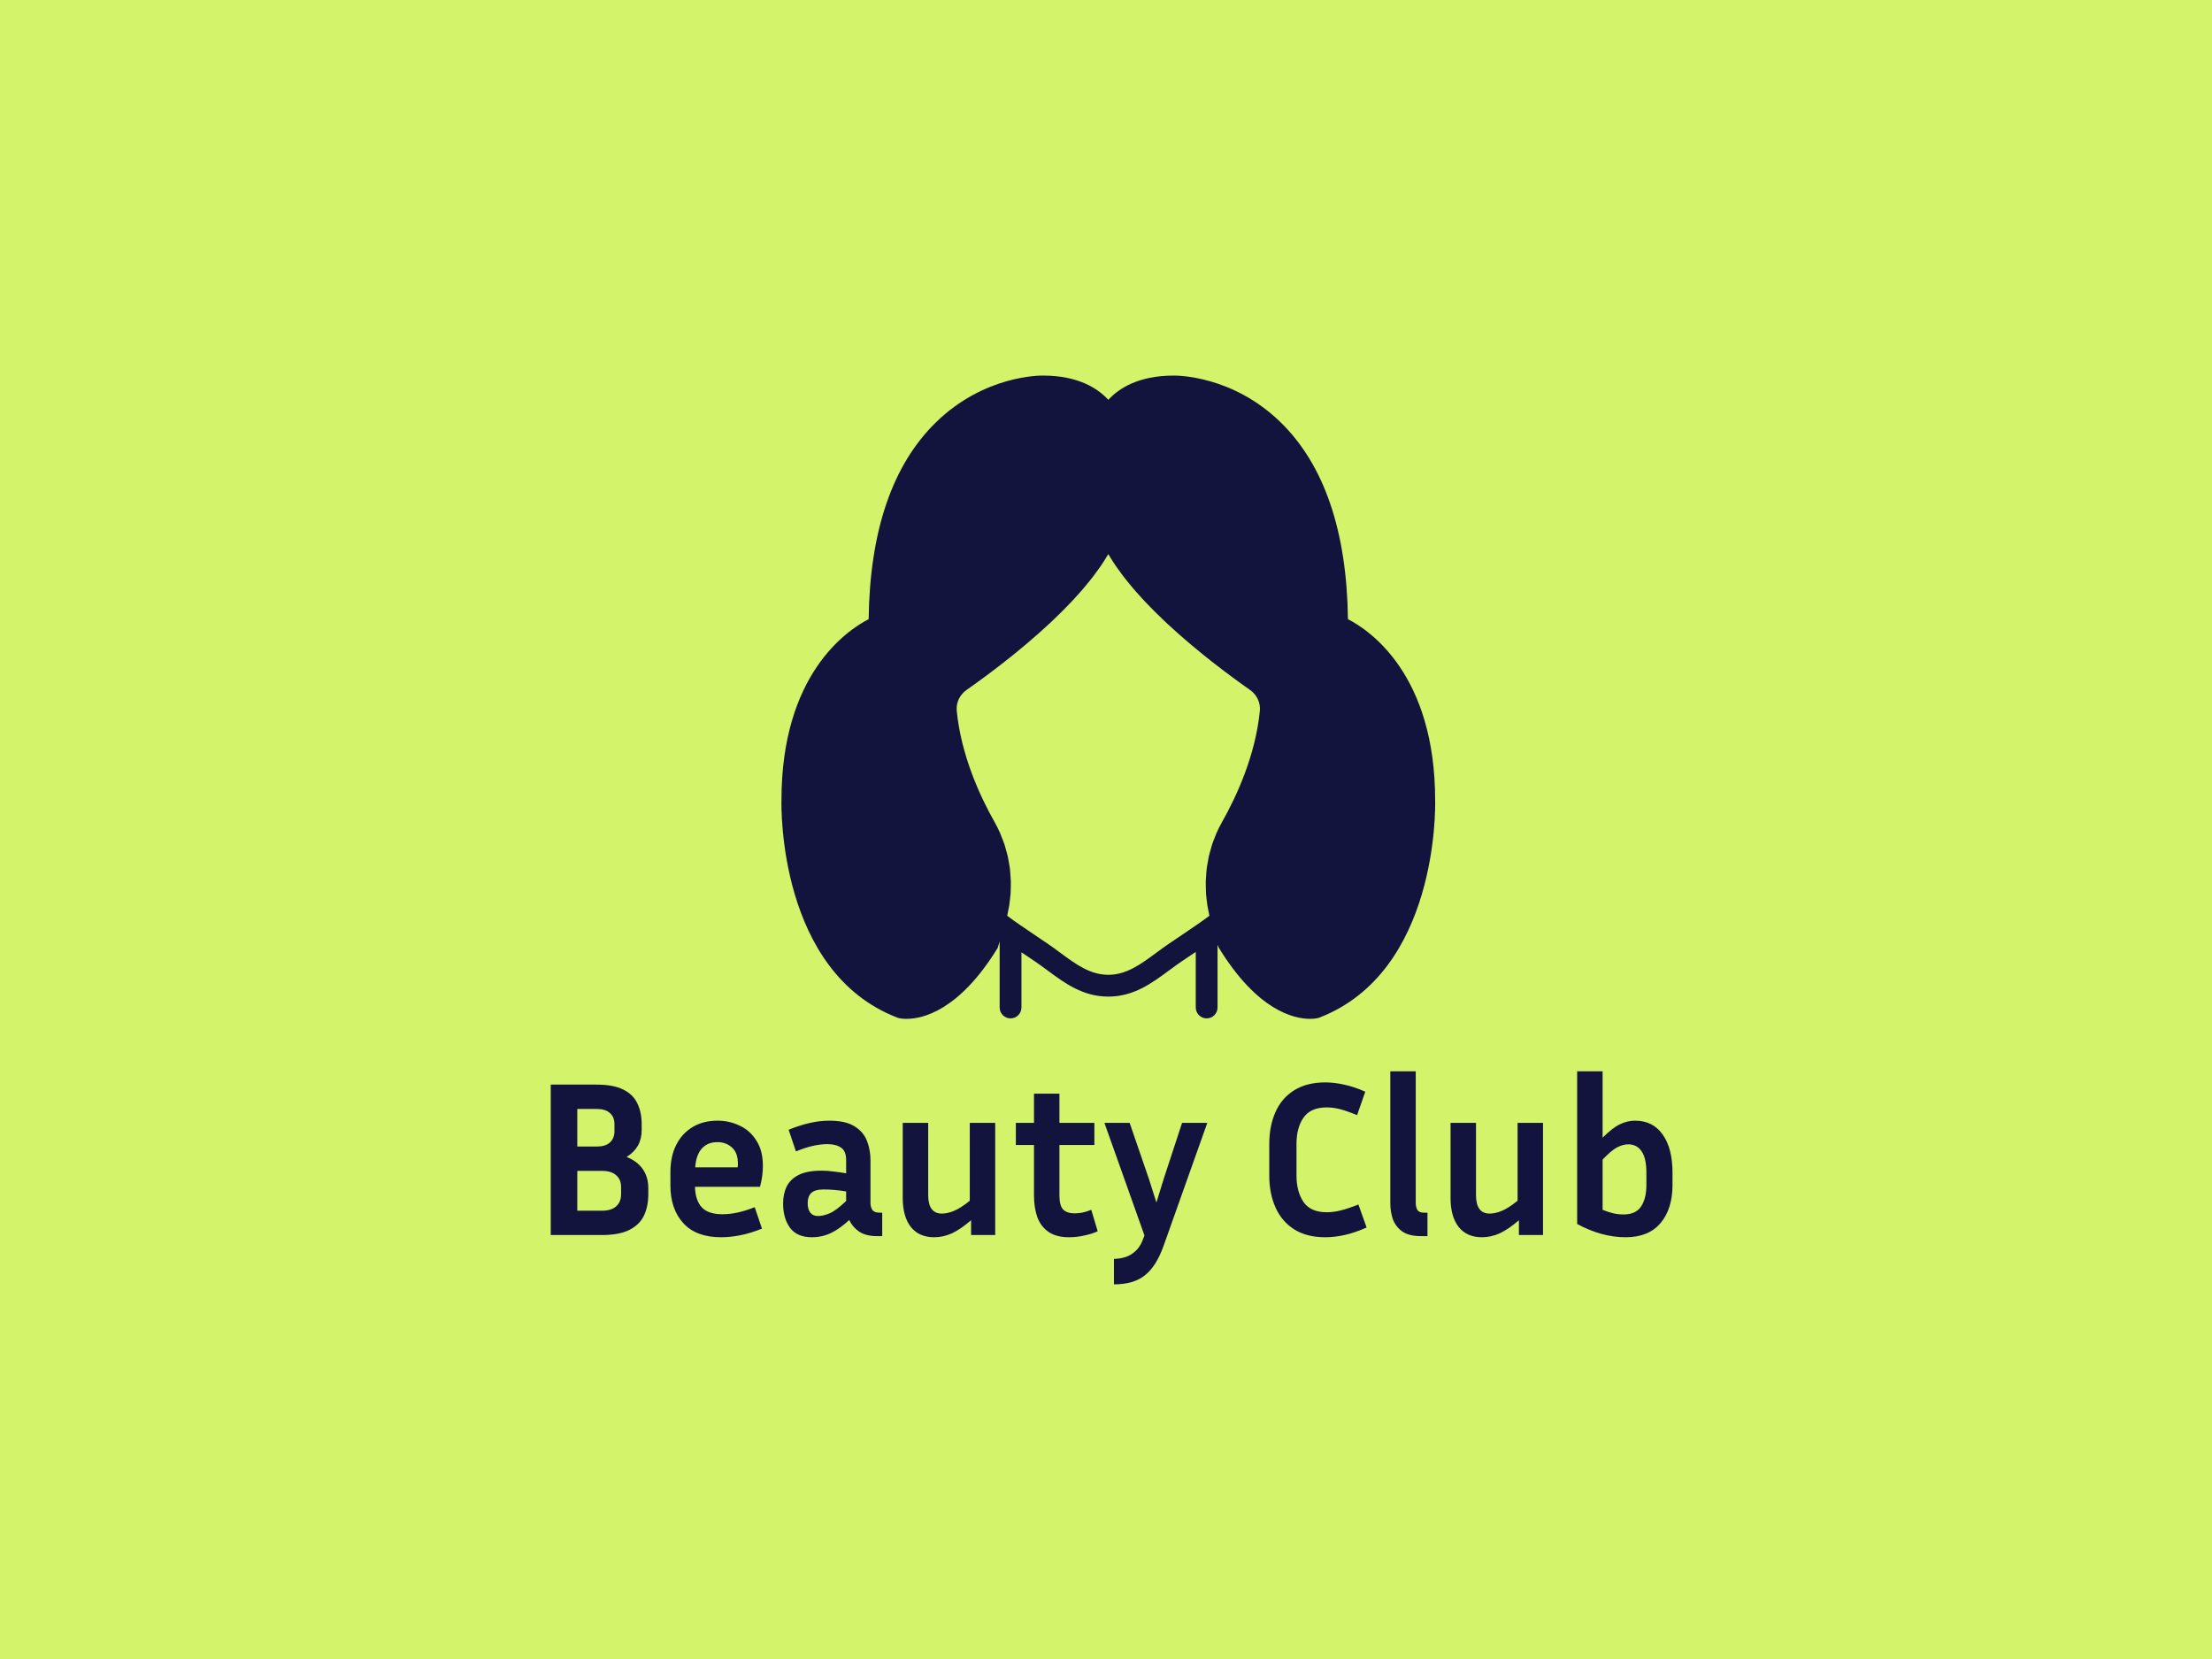
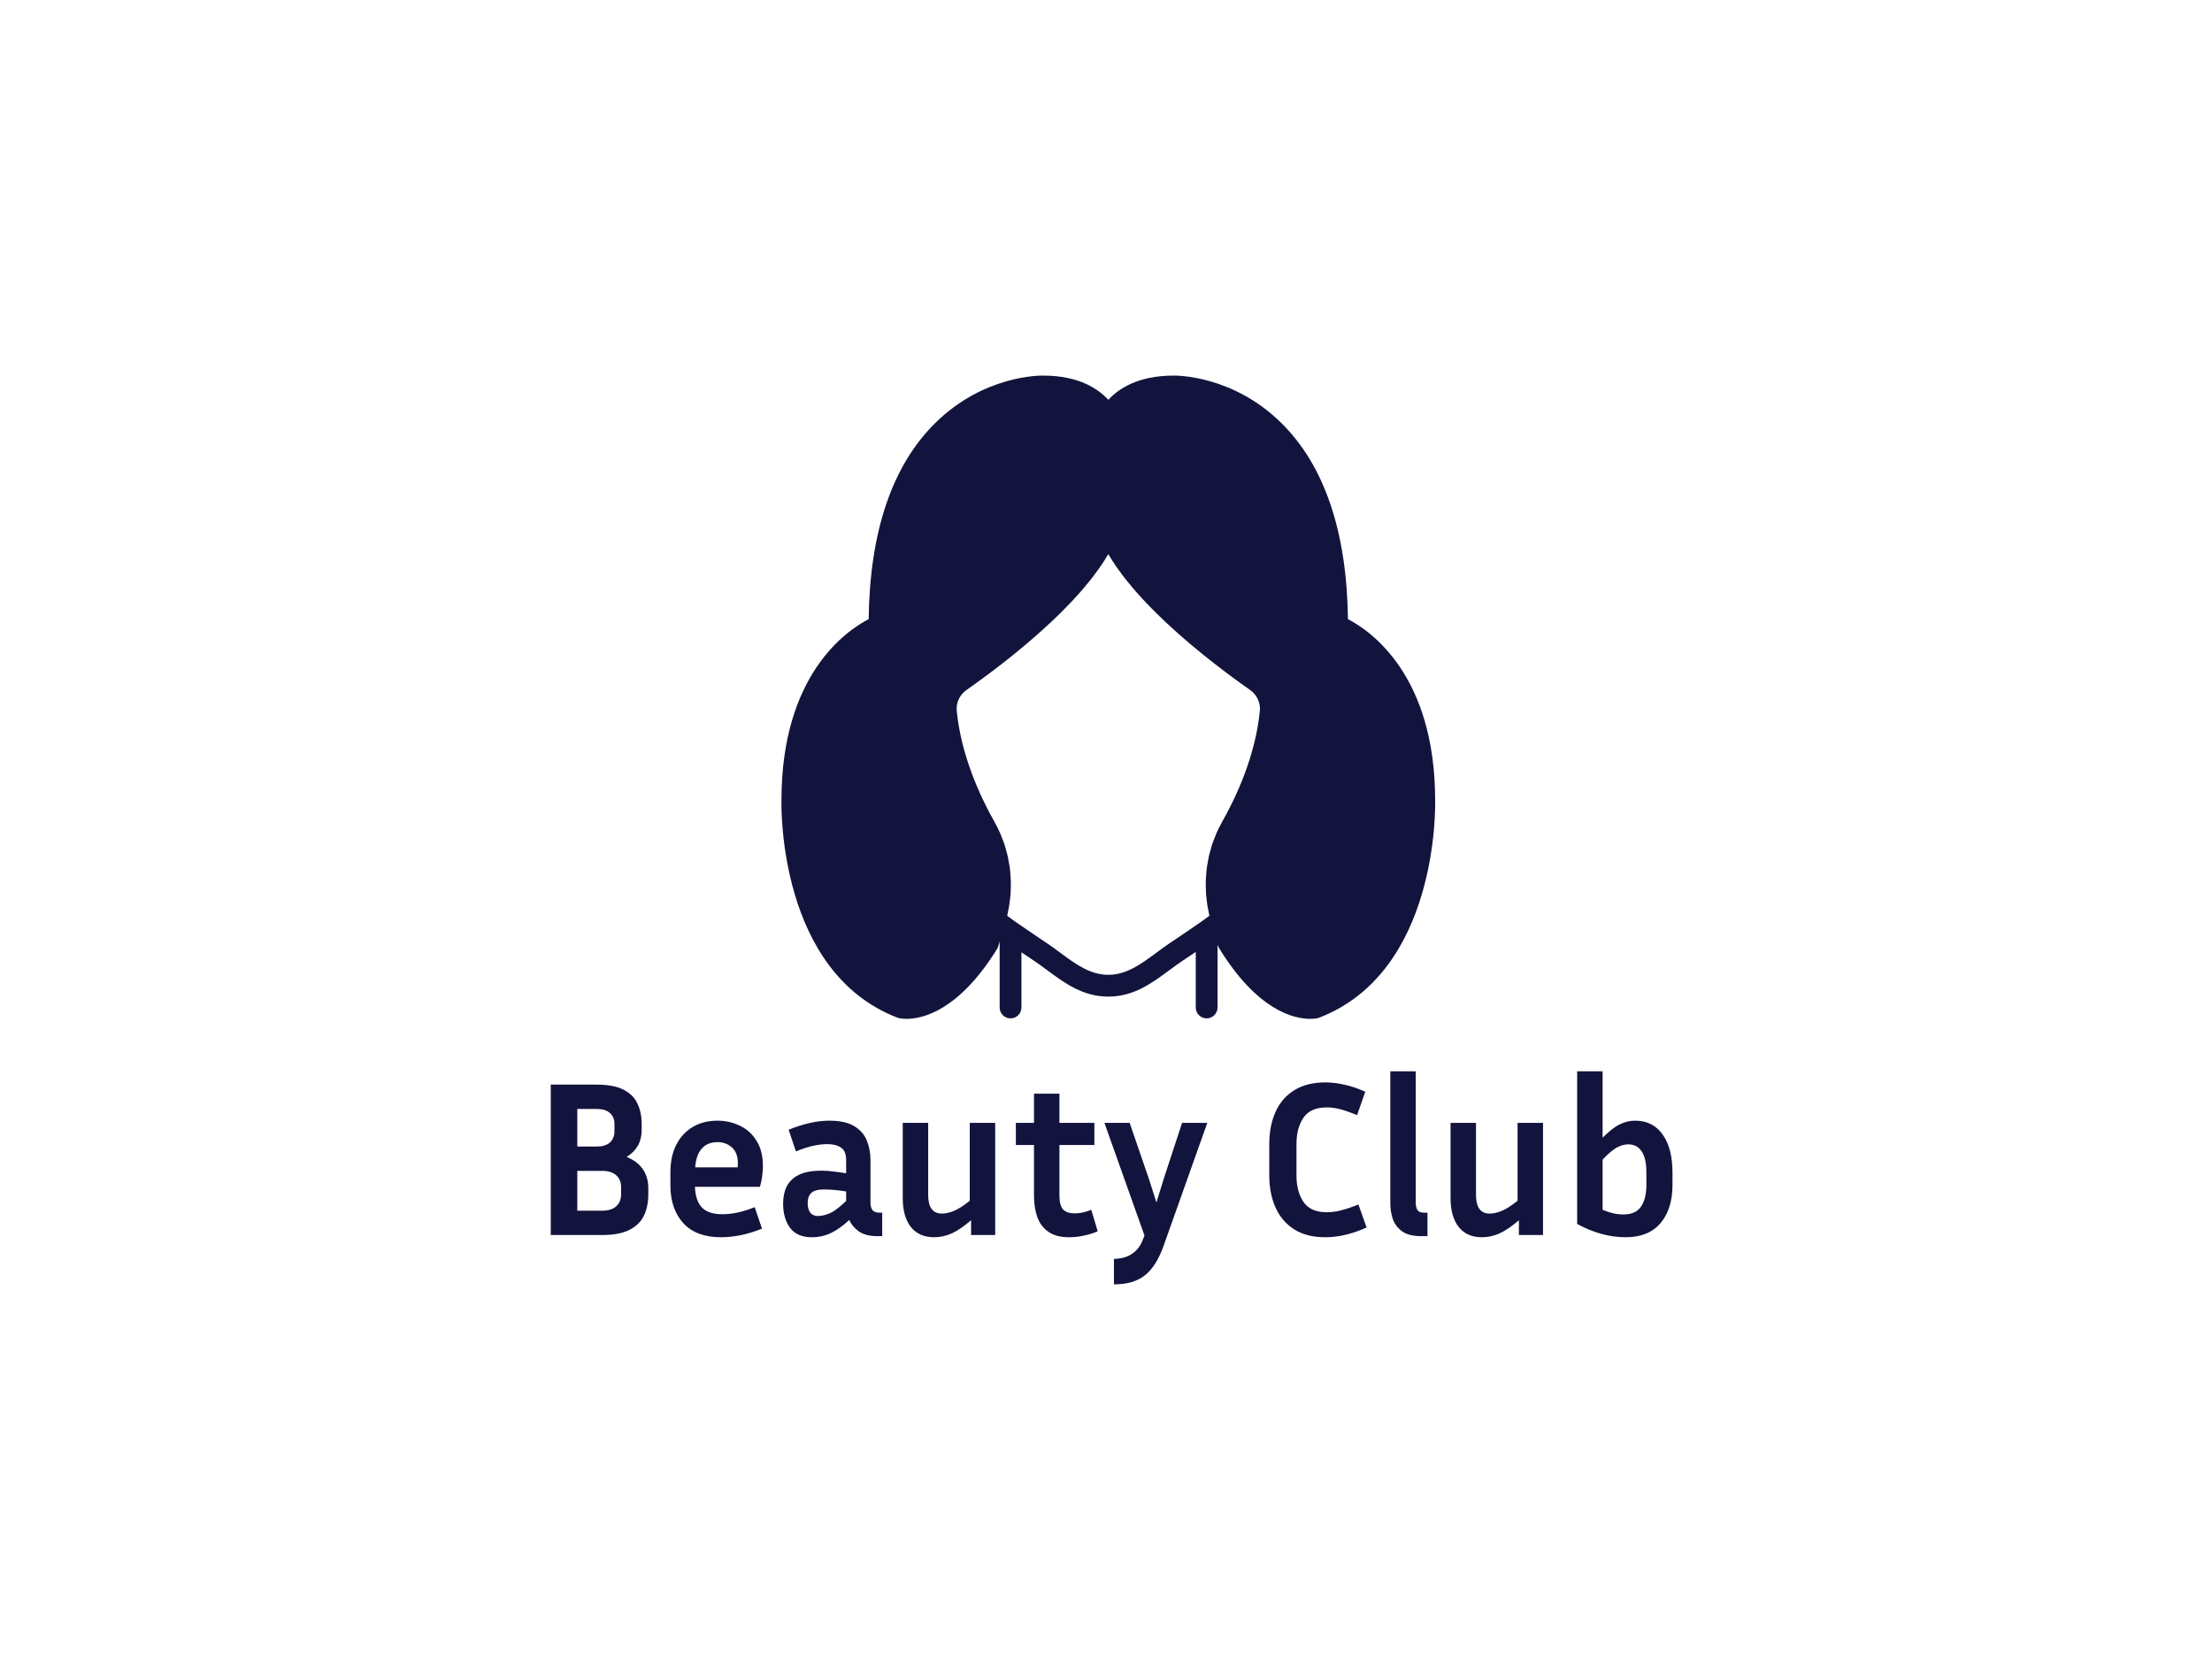
<svg xmlns="http://www.w3.org/2000/svg" width="960" height="720" viewBox="0 0 960 720" fill="none">
-   <rect width="960" height="720" fill="#D3F36B" />
  <path d="M622.852 347.409C622.852 292.824 594.587 273.646 585.006 268.715C584.514 230.552 574.74 201.865 555.932 183.42C534.862 162.752 510.434 162.999 509.372 163.003C493.966 163.003 485.479 168.658 481.007 173.519C476.537 168.658 468.071 163.003 452.72 163.003C451.653 162.975 427.16 162.734 406.067 183.42C387.257 201.865 377.484 230.552 376.992 268.715C367.412 273.646 339.151 292.81 339.151 347.289C339.075 350.32 337.888 421.776 389.46 441.658L389.928 441.81C390.127 441.868 391.37 442.174 393.446 442.174C400.303 442.174 416.204 438.769 433.018 411.35L433.846 408.597V437.246C433.846 439.857 435.96 441.974 438.573 441.974C441.188 441.974 443.302 439.857 443.302 437.246V413.304C443.837 413.661 444.371 414.017 444.904 414.375L449.301 417.331C451.094 418.546 452.838 419.837 454.583 421.129C462.153 426.727 469.983 432.519 481.001 432.519C492.013 432.519 499.842 426.727 507.412 421.129C509.158 419.837 510.903 418.546 512.694 417.331L517.129 414.352C517.739 413.945 518.344 413.534 518.955 413.133V437.248C518.955 439.857 521.068 441.974 523.681 441.974C526.297 441.974 528.41 439.857 528.41 437.248V409.993L528.461 410.172L528.978 411.35C545.796 438.769 561.693 442.174 568.549 442.174C570.626 442.174 571.868 441.868 572.067 441.81L572.536 441.658C624.109 421.776 622.922 350.32 622.852 347.409ZM546.776 308.485C544.866 327.794 536.768 345.445 530.308 356.852C529.43 358.412 528.634 360.01 527.91 361.646C527.68 362.175 527.499 362.728 527.287 363.267C526.837 364.383 526.379 365.493 526.011 366.638C525.789 367.305 525.632 367.987 525.443 368.662C525.141 369.704 524.839 370.738 524.602 371.797C524.436 372.535 524.333 373.281 524.195 374.03C524.014 375.041 523.821 376.045 523.694 377.064C523.595 377.856 523.556 378.65 523.49 379.443C523.41 380.428 523.324 381.415 523.297 382.408C523.272 383.23 523.297 384.049 523.311 384.867C523.324 385.842 523.338 386.812 523.4 387.78C523.461 388.617 523.56 389.454 523.655 390.291C523.759 391.245 523.868 392.197 524.025 393.142C524.16 393.987 524.345 394.82 524.52 395.663C524.643 396.253 524.728 396.853 524.87 397.444C523.13 398.759 521.329 400.026 519.522 401.28C516.979 403.052 514.411 404.792 511.835 406.519L507.385 409.506C505.488 410.793 503.639 412.16 501.791 413.526C495.162 418.429 488.894 423.063 481.001 423.063C473.104 423.063 466.835 418.429 460.206 413.526C458.358 412.158 456.508 410.793 454.608 409.506L450.163 406.519C447.609 404.806 445.066 403.085 442.545 401.327C440.715 400.055 438.89 398.774 437.126 397.444C437.268 396.858 437.348 396.263 437.471 395.675C437.656 394.83 437.835 393.987 437.973 393.142C438.129 392.197 438.238 391.245 438.343 390.295C438.442 389.458 438.54 388.621 438.598 387.78C438.659 386.81 438.672 385.842 438.686 384.867C438.701 384.049 438.725 383.232 438.701 382.408C438.674 381.415 438.588 380.428 438.507 379.443C438.446 378.65 438.402 377.856 438.304 377.064C438.176 376.045 437.983 375.037 437.802 374.03C437.666 373.281 437.562 372.535 437.395 371.797C437.159 370.738 436.856 369.704 436.554 368.662C436.365 367.987 436.209 367.305 435.987 366.638C435.619 365.499 435.164 364.389 434.714 363.277C434.502 362.738 434.317 362.181 434.087 361.646C433.363 360.014 432.568 358.412 431.69 356.856C425.231 345.445 417.131 327.794 415.22 308.485C415.136 307.609 415.173 306.739 415.325 305.884C415.783 303.336 417.263 300.99 419.509 299.42C420.285 298.877 421.159 298.252 422.03 297.633C422.205 297.505 422.361 297.397 422.54 297.269C423.169 296.821 423.845 296.327 424.507 295.84C425.08 295.429 425.642 295.024 426.238 294.588C426.834 294.144 427.463 293.679 428.087 293.217C428.824 292.668 429.566 292.115 430.333 291.539C430.923 291.089 431.523 290.634 432.134 290.168C432.985 289.51 433.855 288.844 434.739 288.153C435.327 287.698 435.913 287.24 436.509 286.771C437.467 286.014 438.442 285.239 439.426 284.446C439.984 283.996 440.533 283.556 441.1 283.093C442.21 282.184 443.341 281.245 444.476 280.299C444.924 279.921 445.364 279.555 445.818 279.172C449.028 276.448 452.268 273.592 455.455 270.619C455.782 270.325 456.088 270.019 456.405 269.721C457.653 268.547 458.893 267.36 460.112 266.156C460.591 265.687 461.058 265.21 461.53 264.731C462.575 263.682 463.607 262.627 464.623 261.558C465.143 261.009 465.649 260.456 466.165 259.909C467.1 258.892 468.017 257.88 468.92 256.854C469.436 256.268 469.946 255.682 470.447 255.09C471.317 254.07 472.146 253.048 472.968 252.022C473.437 251.436 473.914 250.854 474.358 250.268C475.191 249.195 475.966 248.117 476.733 247.034C477.111 246.5 477.512 245.965 477.872 245.431C478.776 244.107 479.603 242.788 480.392 241.469C480.563 241.185 480.762 240.901 480.923 240.618C480.945 240.575 480.978 240.532 481.003 240.49C481.021 240.532 481.054 240.575 481.079 240.618C481.239 240.901 481.437 241.185 481.607 241.469C482.397 242.788 483.225 244.107 484.128 245.431C484.488 245.965 484.889 246.5 485.267 247.034C486.034 248.117 486.809 249.195 487.642 250.268C488.09 250.854 488.563 251.436 489.032 252.022C489.854 253.048 490.682 254.07 491.552 255.09C492.054 255.682 492.564 256.264 493.08 256.854C493.982 257.88 494.899 258.898 495.841 259.914C496.351 260.463 496.859 261.011 497.373 261.554C498.395 262.627 499.435 263.693 500.488 264.747C500.952 265.214 501.411 265.687 501.884 266.151C503.121 267.375 504.384 268.582 505.646 269.772C505.944 270.052 506.234 270.335 506.532 270.609C509.731 273.592 512.99 276.468 516.216 279.201C516.602 279.528 516.985 279.844 517.373 280.165C518.578 281.177 519.779 282.176 520.967 283.144C521.459 283.545 521.942 283.93 522.423 284.322C523.496 285.182 524.551 286.029 525.591 286.851C526.107 287.252 526.609 287.645 527.109 288.038C528.106 288.819 529.084 289.569 530.051 290.303C530.542 290.682 531.029 291.05 531.506 291.414C532.448 292.123 533.355 292.799 534.245 293.457C534.697 293.796 535.152 294.134 535.588 294.454C536.496 295.121 537.352 295.741 538.188 296.35C538.546 296.605 538.924 296.885 539.274 297.131C540.415 297.954 541.503 298.725 542.496 299.42C545.481 301.515 547.122 304.985 546.776 308.485Z" fill="#12143D" />
  <path d="M239.024 536V470.72H258.896C263.76 470.72 267.6 471.424 270.416 472.832C273.296 474.24 275.344 476.224 276.56 478.784C277.84 481.344 278.48 484.352 278.48 487.808V490.496C278.48 495.552 276.304 499.424 271.952 502.112C275.024 503.328 277.36 505.088 278.96 507.392C280.56 509.696 281.36 512.448 281.36 515.648V518.336C281.36 521.856 280.72 524.96 279.44 527.648C278.16 530.272 276.048 532.32 273.104 533.792C270.16 535.264 266.224 536 261.296 536H239.024ZM258.896 481.28H250.544V497.6H258.896C261.456 497.6 263.376 497.024 264.656 495.872C266 494.656 266.672 493.024 266.672 490.976V487.808C266.672 485.76 266 484.16 264.656 483.008C263.376 481.856 261.456 481.28 258.896 481.28ZM261.296 508.16H250.544V525.44H261.296C263.984 525.44 266.032 524.8 267.44 523.52C268.848 522.24 269.552 520.512 269.552 518.336V515.168C269.552 512.992 268.848 511.296 267.44 510.08C266.032 508.8 263.984 508.16 261.296 508.16ZM330.7 533.216C327.372 534.56 324.236 535.52 321.292 536.096C318.348 536.672 315.564 536.96 312.94 536.96C305.708 536.96 300.236 534.912 296.524 530.816C292.812 526.72 290.956 521.28 290.956 514.496V508.736C290.956 504.192 291.788 500.256 293.452 496.928C295.116 493.6 297.484 491.008 300.556 489.152C303.628 487.296 307.244 486.368 311.404 486.368C314.796 486.368 317.964 487.072 320.908 488.48C323.916 489.824 326.348 491.968 328.204 494.912C330.124 497.792 331.084 501.504 331.084 506.048C331.084 507.392 330.988 508.832 330.796 510.368C330.604 511.84 330.284 513.408 329.836 515.072H301.612C301.74 519.04 302.732 522.016 304.588 524C306.444 525.984 309.42 526.976 313.516 526.976C315.692 526.976 317.932 526.72 320.236 526.208C322.604 525.696 325.036 524.928 327.532 523.904L330.7 533.216ZM311.404 495.68C308.46 495.68 306.156 496.64 304.492 498.56C302.892 500.416 301.964 503.104 301.708 506.624H320.14C320.204 506.304 320.236 506.016 320.236 505.76C320.236 505.44 320.236 505.152 320.236 504.896C320.236 501.824 319.372 499.52 317.644 497.984C315.916 496.448 313.836 495.68 311.404 495.68ZM380.667 536.48C377.403 536.48 374.779 535.808 372.795 534.464C370.875 533.12 369.467 531.456 368.571 529.472C365.819 532.032 363.163 533.92 360.603 535.136C358.043 536.352 355.291 536.96 352.347 536.96C348.059 536.96 344.891 535.584 342.843 532.832C340.859 530.08 339.867 526.592 339.867 522.368C339.867 519.552 340.379 517.088 341.403 514.976C342.491 512.8 344.251 511.104 346.683 509.888C349.115 508.672 352.443 508.064 356.667 508.064C358.331 508.064 360.059 508.192 361.851 508.448C363.643 508.64 365.435 508.896 367.227 509.216V503.552C367.227 500.864 366.491 499.04 365.019 498.08C363.547 497.056 361.563 496.544 359.067 496.544C357.147 496.544 355.035 496.8 352.731 497.312C350.491 497.824 348.059 498.624 345.435 499.712L342.267 490.304C348.731 487.68 354.587 486.368 359.835 486.368C364.571 486.368 368.219 487.168 370.779 488.768C373.403 490.368 375.227 492.48 376.251 495.104C377.275 497.728 377.787 500.544 377.787 503.552V522.272C377.787 523.232 378.043 524.16 378.555 525.056C379.131 525.888 380.219 526.304 381.819 526.304H382.875V536.48H380.667ZM350.523 522.176C350.523 523.904 350.907 525.28 351.675 526.304C352.443 527.264 353.563 527.744 355.035 527.744C356.507 527.744 358.171 527.36 360.027 526.592C361.883 525.824 364.283 524.032 367.227 521.216V517.088C363.899 516.512 360.635 516.224 357.435 516.224C354.939 516.224 353.147 516.736 352.059 517.76C351.035 518.784 350.523 520.256 350.523 522.176ZM421.451 536V529.568C418.507 532.128 415.755 534.016 413.195 535.232C410.635 536.384 408.043 536.96 405.419 536.96C401.067 536.96 397.707 535.488 395.339 532.544C392.971 529.536 391.787 525.344 391.787 519.968V487.328H402.827V518.624C402.827 524 404.811 526.688 408.779 526.688C410.379 526.688 412.107 526.304 413.963 525.536C415.883 524.768 418.187 523.296 420.875 521.12V487.328H431.915V536H421.451ZM476.395 534.368C474.731 535.136 472.811 535.744 470.635 536.192C468.459 536.704 466.251 536.96 464.011 536.96C460.299 536.96 457.323 536.192 455.083 534.656C452.843 533.12 451.211 530.976 450.187 528.224C449.227 525.472 448.747 522.336 448.747 518.816V496.928H440.875V487.328H448.747V474.656H459.787V487.328H474.955V496.928H459.787V518.816C459.787 521.76 460.331 523.808 461.419 524.96C462.571 526.048 464.203 526.592 466.315 526.592C467.339 526.592 468.427 526.496 469.579 526.304C470.795 526.048 472.139 525.632 473.611 525.056L476.395 534.368ZM504.952 540.8C502.84 546.688 500.152 550.912 496.888 553.472C493.624 556.096 489.144 557.408 483.448 557.408V546.368C486.84 546.24 489.496 545.472 491.416 544.064C493.4 542.72 494.872 540.832 495.832 538.4L496.696 536.192L479.32 487.328H490.264L498.616 511.616L501.88 521.888L505.048 511.616L513.016 487.328H523.96L504.952 540.8ZM562.669 510.176C562.669 514.848 563.693 518.688 565.741 521.696C567.789 524.64 571.149 526.112 575.821 526.112C577.741 526.112 579.725 525.856 581.773 525.344C583.885 524.832 586.477 523.968 589.549 522.752L593.101 532.736C589.645 534.272 586.445 535.36 583.501 536C580.621 536.64 577.837 536.96 575.149 536.96C569.773 536.96 565.261 535.808 561.613 533.504C558.029 531.2 555.341 528.032 553.549 524C551.757 519.968 550.861 515.36 550.861 510.176V496.448C550.861 491.264 551.757 486.656 553.549 482.624C555.341 478.592 558.029 475.456 561.613 473.216C565.261 470.912 569.773 469.76 575.149 469.76C577.773 469.76 580.493 470.08 583.309 470.72C586.125 471.296 589.197 472.32 592.525 473.792L588.973 483.968C586.029 482.752 583.565 481.888 581.581 481.376C579.597 480.864 577.677 480.608 575.821 480.608C571.149 480.608 567.789 482.08 565.741 485.024C563.693 487.968 562.669 491.776 562.669 496.448V510.176ZM603.39 522.272V464.96H614.43V522.272C614.43 523.232 614.654 524.16 615.102 525.056C615.614 525.888 616.574 526.304 617.982 526.304H619.518V536.48H616.83C613.182 536.48 610.398 535.776 608.478 534.368C606.558 532.96 605.214 531.168 604.446 528.992C603.742 526.816 603.39 524.576 603.39 522.272ZM659.201 536V529.568C656.257 532.128 653.505 534.016 650.945 535.232C648.385 536.384 645.793 536.96 643.169 536.96C638.817 536.96 635.457 535.488 633.089 532.544C630.721 529.536 629.537 525.344 629.537 519.968V487.328H640.577V518.624C640.577 524 642.561 526.688 646.529 526.688C648.129 526.688 649.857 526.304 651.713 525.536C653.633 524.768 655.937 523.296 658.625 521.12V487.328H669.665V536H659.201ZM725.857 514.208C725.857 521.184 724.129 526.72 720.673 530.816C717.217 534.912 712.161 536.96 705.505 536.96C698.593 536.96 691.585 535.04 684.481 531.2V464.96H695.521V493.76C698.465 490.816 700.993 488.864 703.105 487.904C705.217 486.88 707.393 486.368 709.633 486.368C714.753 486.368 718.721 488.352 721.537 492.32C724.417 496.288 725.857 501.856 725.857 509.024V514.208ZM706.657 496.64C705.121 496.64 703.489 497.088 701.761 497.984C700.097 498.88 698.017 500.64 695.521 503.264V525.056C697.249 525.76 698.817 526.272 700.225 526.592C701.697 526.912 703.137 527.072 704.545 527.072C708.129 527.072 710.689 525.92 712.225 523.616C713.761 521.312 714.529 518.176 714.529 514.208V509.024C714.529 504.736 713.825 501.6 712.417 499.616C711.073 497.632 709.153 496.64 706.657 496.64Z" fill="#12143D" />
</svg>